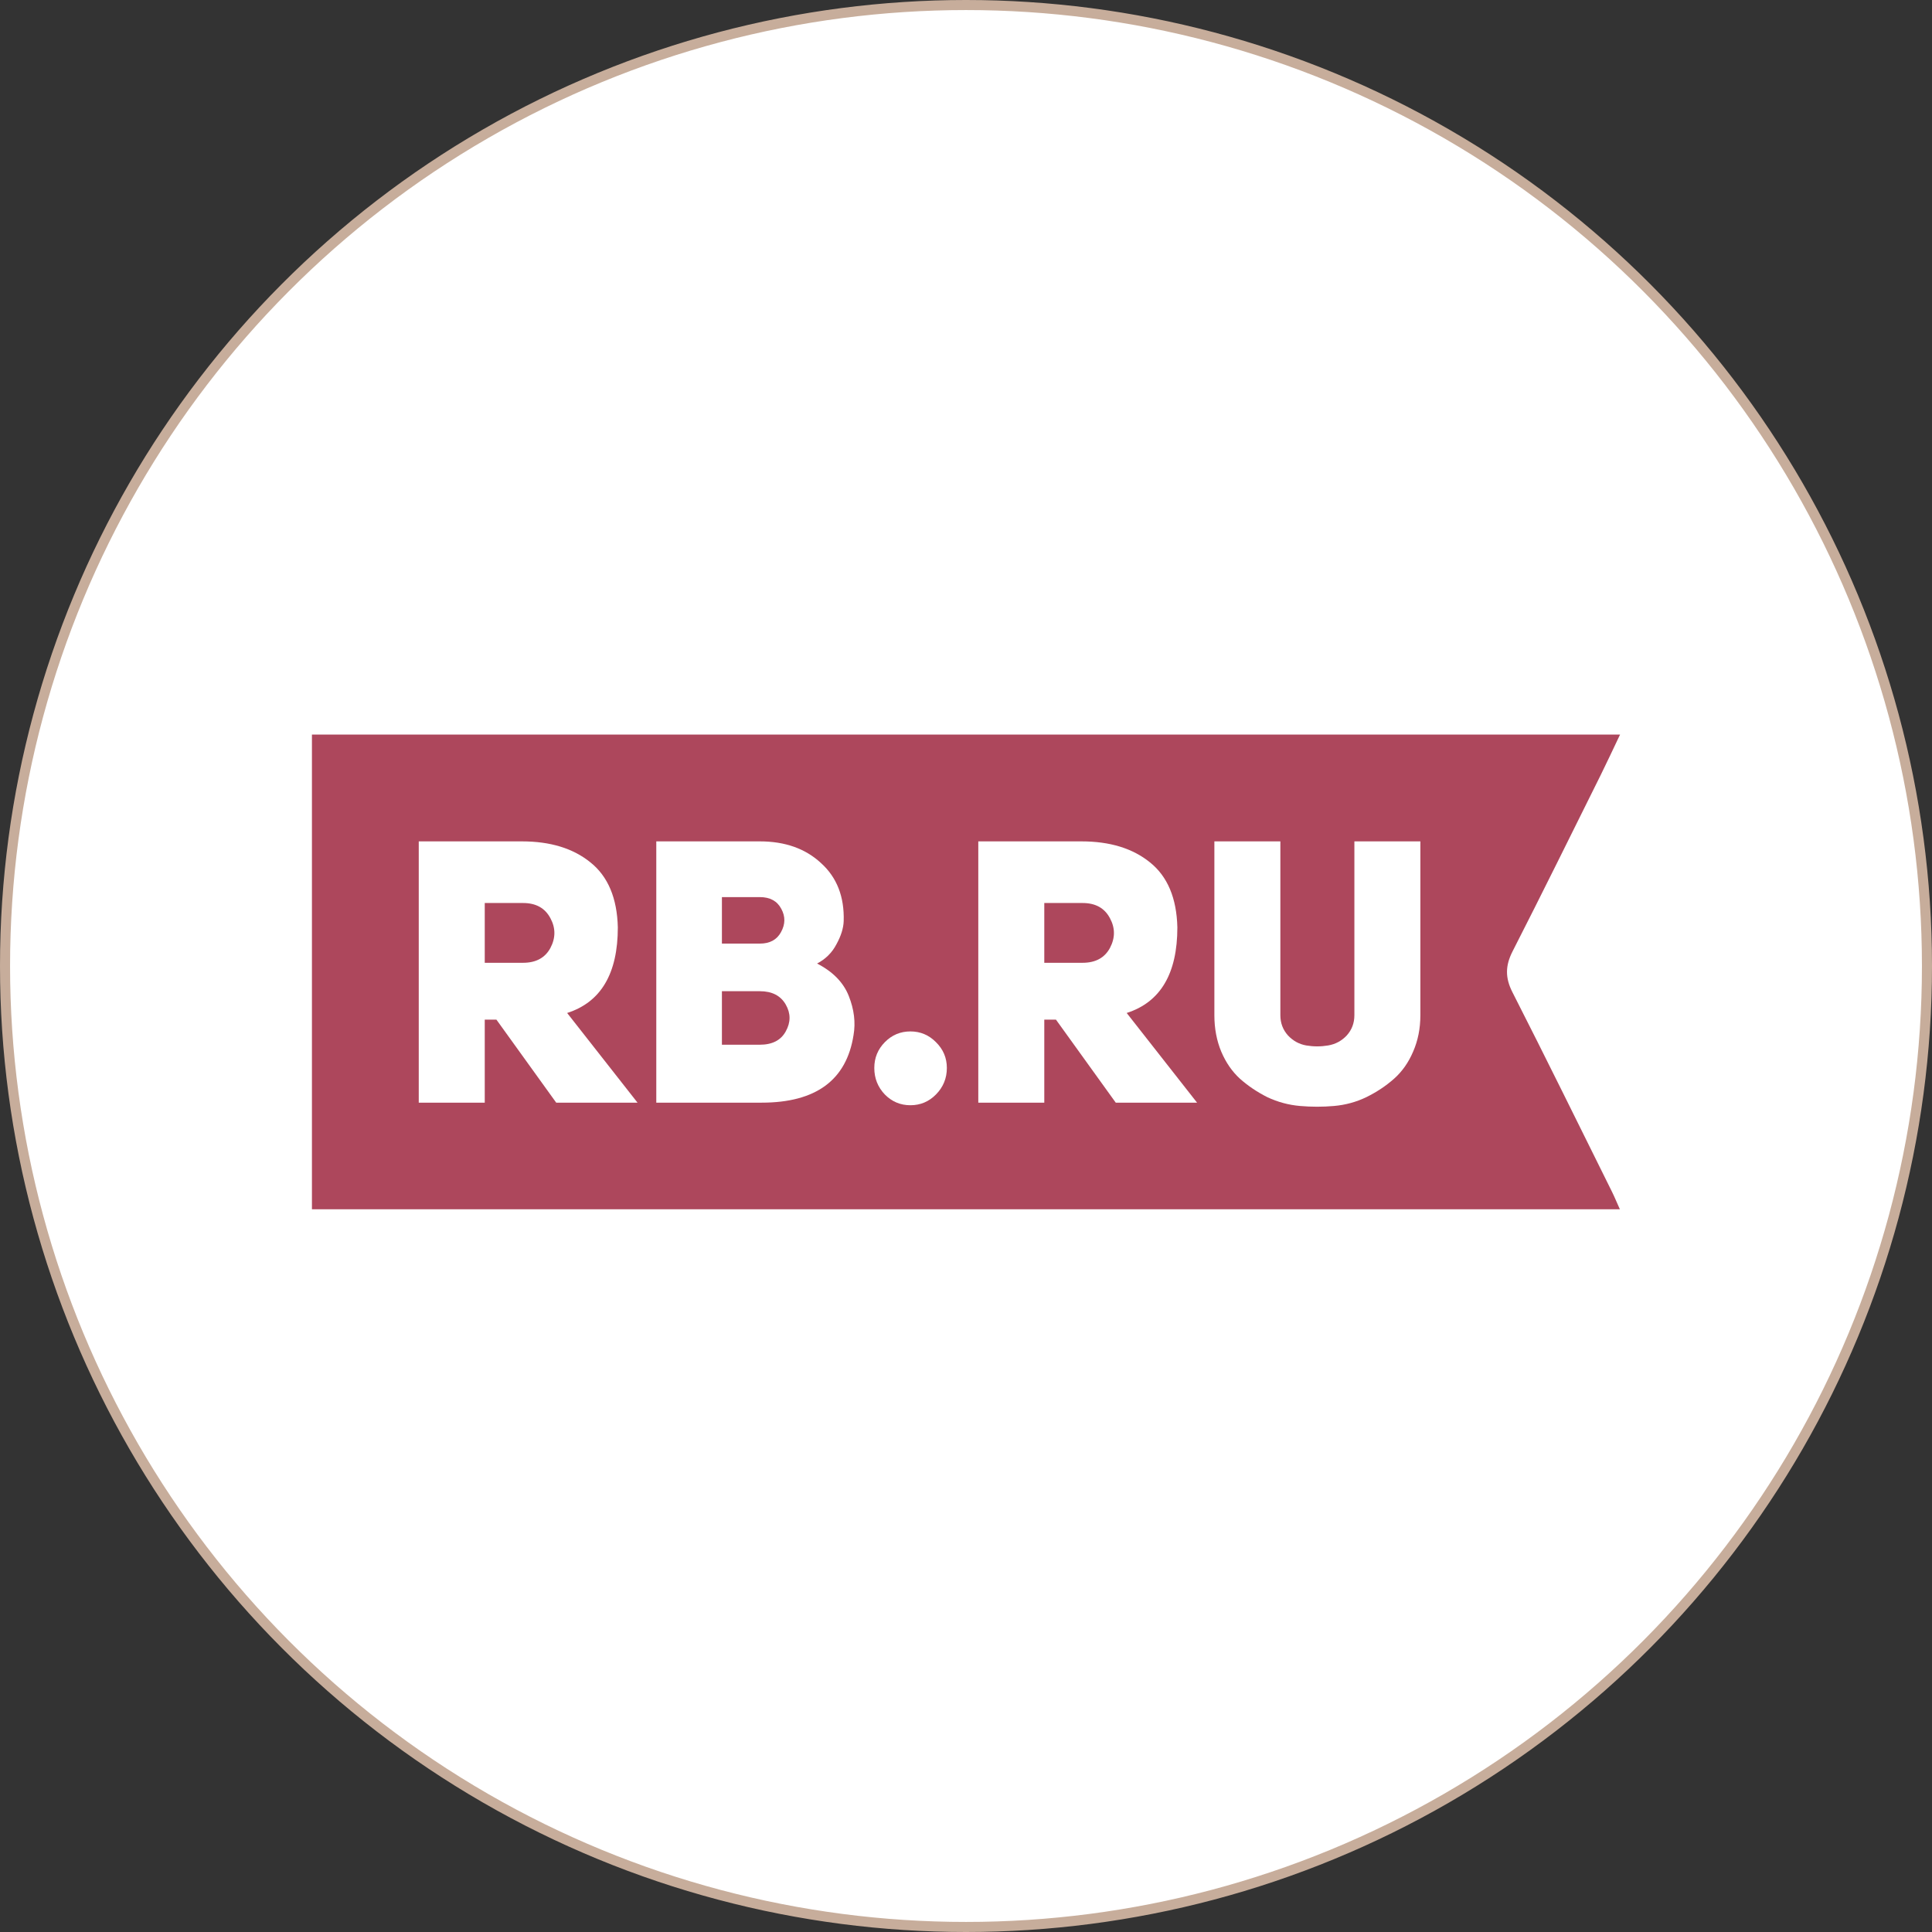
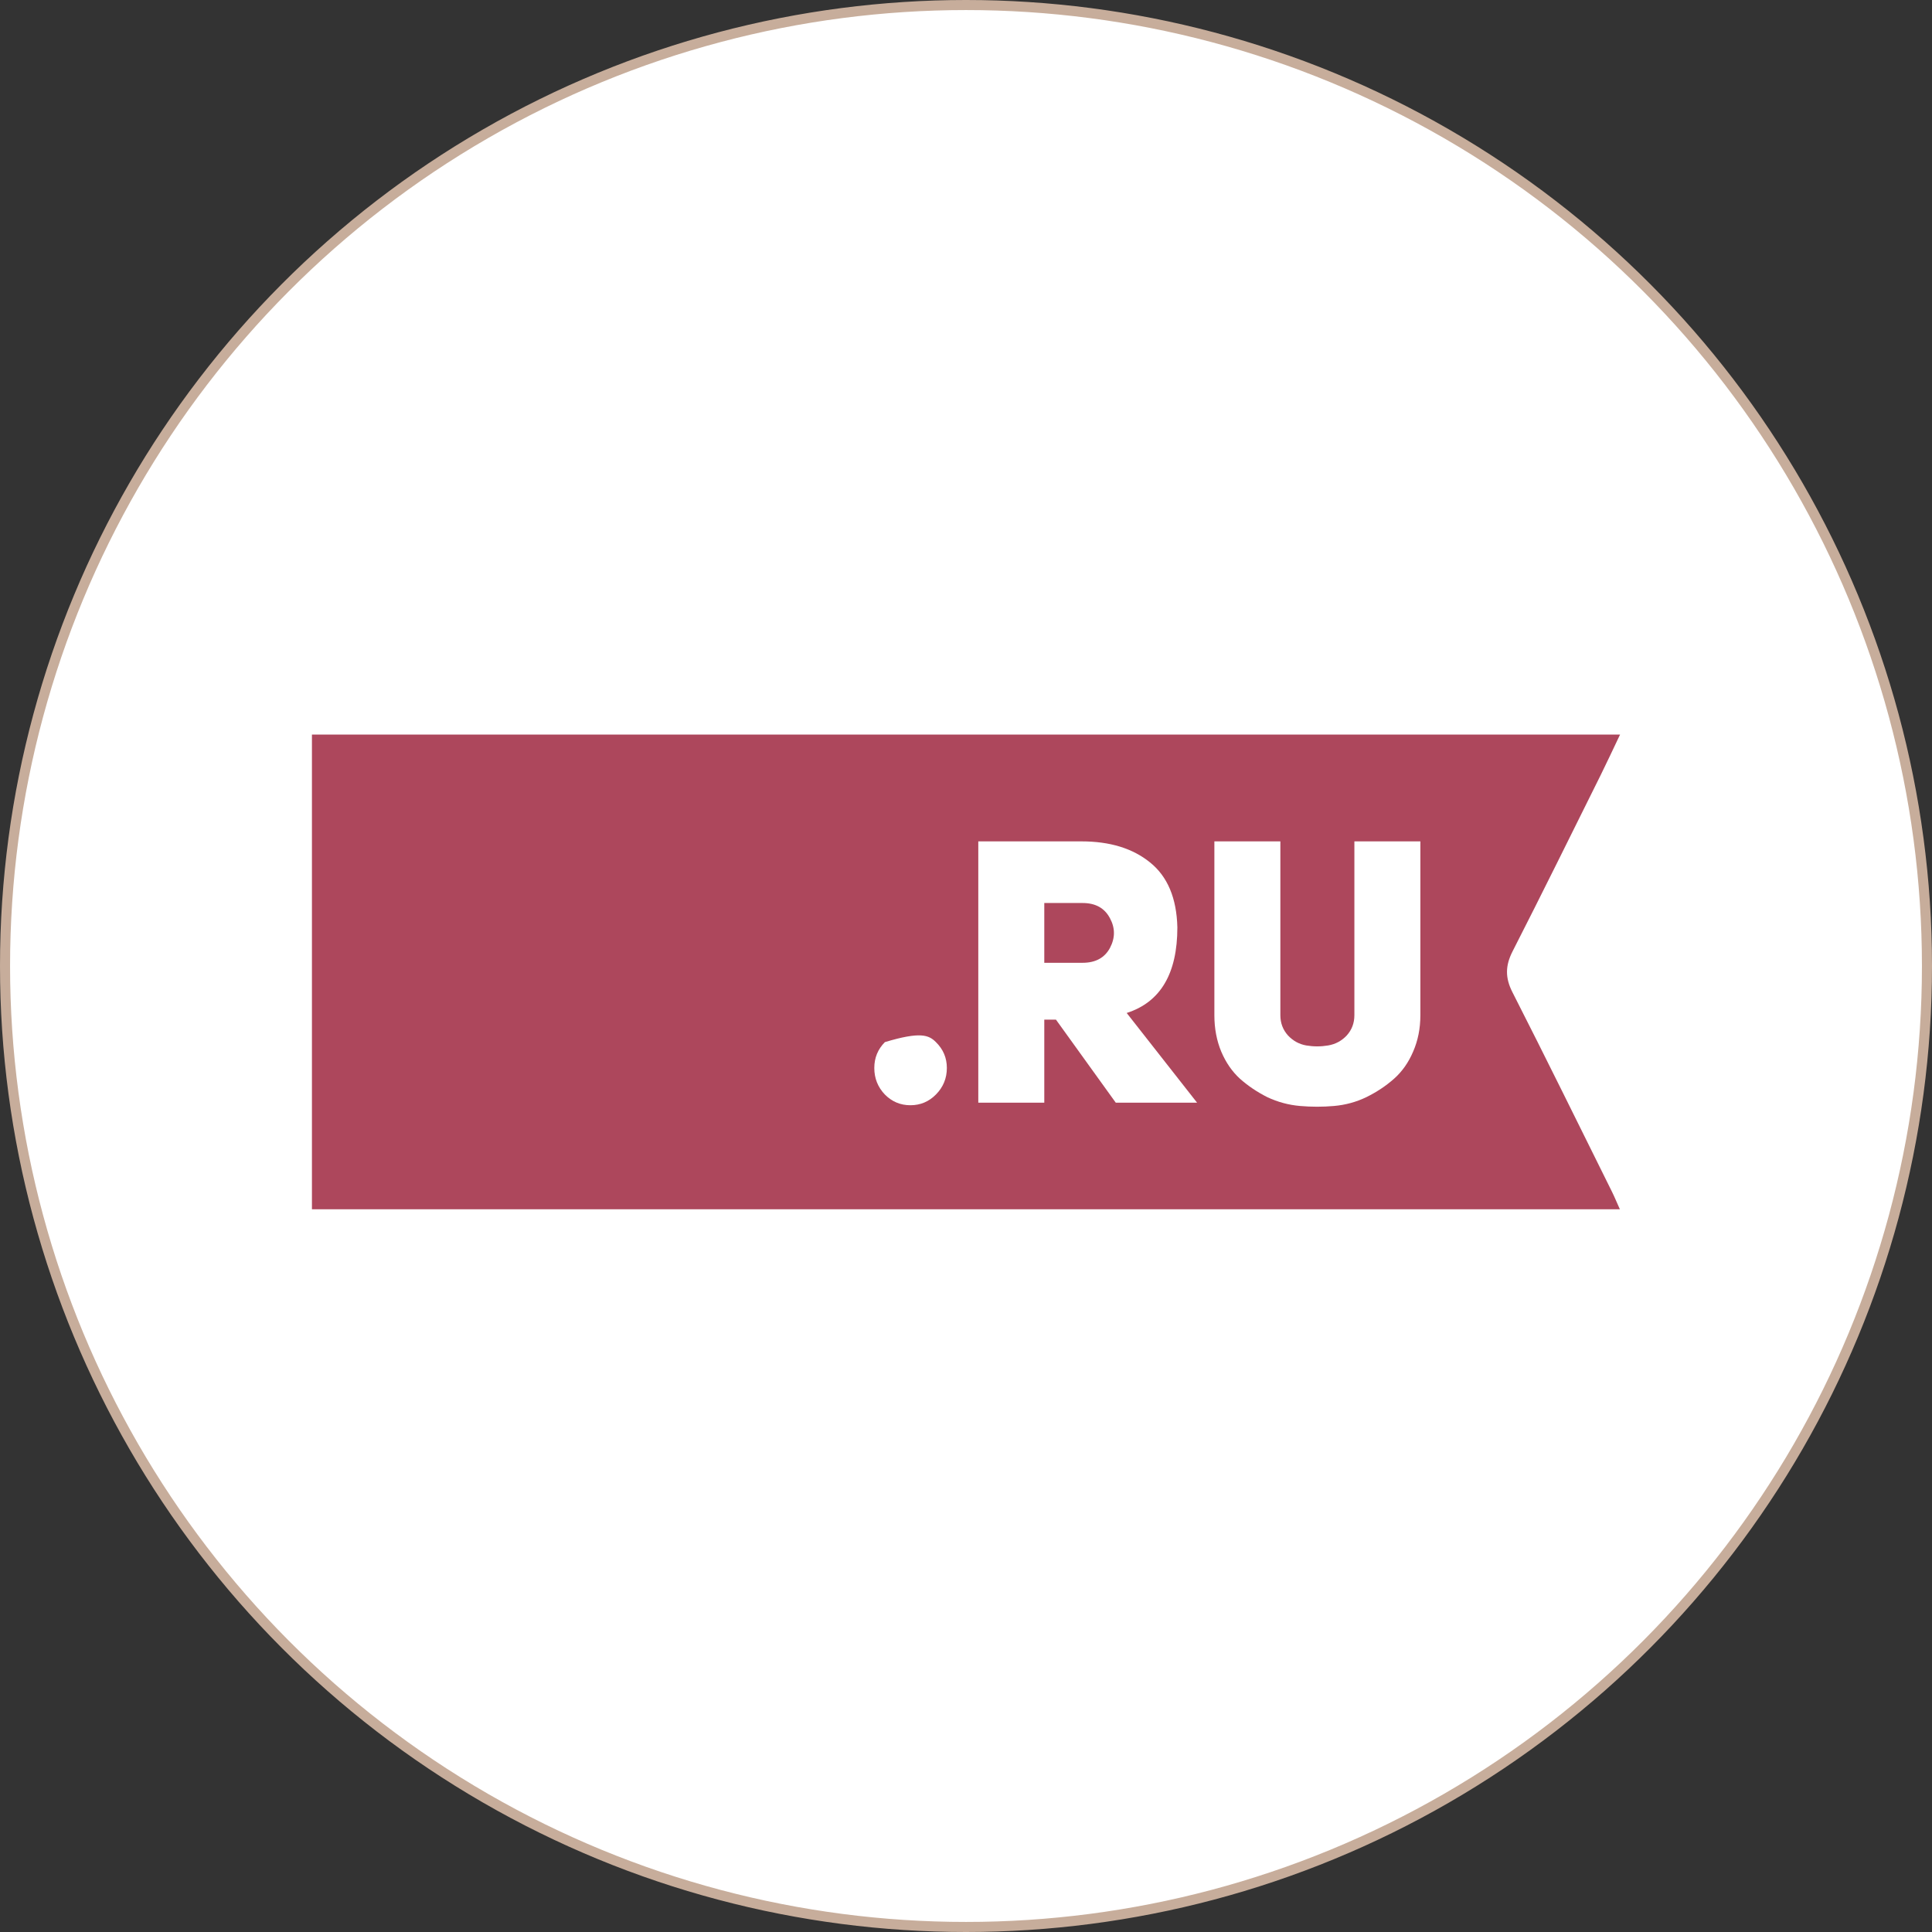
<svg xmlns="http://www.w3.org/2000/svg" width="192" height="192" viewBox="0 0 192 192" fill="none">
  <rect x="0" y="0" width="192" height="192" fill="#333333" stroke="none" />
  <circle cx="96" cy="96" r="95.5" fill="white" stroke="#C7AD9B" />
  <path fill-rule="evenodd" clip-rule="evenodd" d="M161 73C160.302 74.463 159.705 75.752 159.074 77.025C156.168 82.869 153.288 88.725 150.321 94.537C149.592 95.965 149.569 97.16 150.306 98.609C153.66 105.195 156.918 111.83 160.204 118.449C160.453 118.954 160.667 119.48 160.982 120.178H31V73H161Z" fill="#AD475C" />
-   <path d="M55.276 109.581L49.333 101.329H48.174V109.581H41.615V83.615H51.87C54.696 83.615 56.966 84.312 58.681 85.706C60.421 87.099 61.327 89.251 61.399 92.16C61.399 96.757 59.72 99.593 56.362 100.669L63.356 109.581H55.276ZM48.174 95.681H51.978C53.258 95.681 54.164 95.192 54.696 94.214C55.227 93.212 55.227 92.222 54.696 91.244C54.164 90.241 53.258 89.74 51.978 89.74H48.174V95.681Z" fill="white" />
-   <path d="M83.845 91.537C83.821 92.246 83.579 93.016 83.12 93.848C82.686 94.679 82.045 95.314 81.2 95.755C82.77 96.561 83.821 97.637 84.352 98.982C84.884 100.327 85.041 101.623 84.823 102.87C84.123 107.344 81.079 109.581 75.692 109.581H65.221V83.615H75.511C78.023 83.615 80.052 84.337 81.599 85.779C83.169 87.197 83.917 89.117 83.845 91.537ZM71.743 93.774H75.511C76.502 93.774 77.202 93.395 77.613 92.637C78.048 91.855 78.06 91.085 77.649 90.327C77.238 89.544 76.526 89.153 75.511 89.153H71.743V93.774ZM71.743 103.823H75.511C76.743 103.823 77.601 103.383 78.084 102.503C78.591 101.598 78.591 100.706 78.084 99.826C77.576 98.945 76.719 98.505 75.511 98.505H71.743V103.823Z" fill="white" />
-   <path d="M86.887 106.133C86.887 105.13 87.237 104.275 87.938 103.565C88.638 102.856 89.484 102.502 90.474 102.502C91.464 102.502 92.31 102.856 93.01 103.565C93.735 104.275 94.097 105.13 94.097 106.133C94.097 107.16 93.735 108.04 93.01 108.773C92.31 109.482 91.464 109.837 90.474 109.837C89.484 109.837 88.638 109.482 87.938 108.773C87.237 108.04 86.887 107.16 86.887 106.133Z" fill="white" />
+   <path d="M86.887 106.133C86.887 105.13 87.237 104.275 87.938 103.565C91.464 102.502 92.31 102.856 93.01 103.565C93.735 104.275 94.097 105.13 94.097 106.133C94.097 107.16 93.735 108.04 93.01 108.773C92.31 109.482 91.464 109.837 90.474 109.837C89.484 109.837 88.638 109.482 87.938 108.773C87.237 108.04 86.887 107.16 86.887 106.133Z" fill="white" />
  <path d="M110.882 109.581L104.939 101.329H103.78V109.581H97.222V83.615H107.476C110.302 83.615 112.573 84.312 114.288 85.706C116.027 87.099 116.933 89.251 117.005 92.16C117.005 96.757 115.327 99.593 111.969 100.669L118.962 109.581H110.882ZM103.78 95.681H107.585C108.865 95.681 109.771 95.192 110.302 94.214C110.834 93.212 110.834 92.222 110.302 91.244C109.771 90.241 108.865 89.74 107.585 89.74H103.78V95.681Z" fill="white" />
  <path d="M127.241 83.615V100.889C127.241 101.672 127.495 102.344 128.002 102.906C128.509 103.444 129.113 103.774 129.814 103.896C130.538 104.019 131.263 104.019 131.988 103.896C132.712 103.774 133.328 103.444 133.836 102.906C134.343 102.344 134.597 101.672 134.597 100.889V83.615H141.155V100.889C141.155 102.209 140.913 103.42 140.43 104.52C139.971 105.596 139.343 106.488 138.546 107.197C137.749 107.906 136.831 108.518 135.792 109.031C134.778 109.52 133.703 109.813 132.567 109.911C131.456 110.009 130.333 110.009 129.198 109.911C128.062 109.813 126.975 109.52 125.937 109.031C124.922 108.518 124.016 107.906 123.219 107.197C122.446 106.488 121.83 105.596 121.371 104.52C120.912 103.42 120.683 102.209 120.683 100.889V83.615H127.241Z" fill="white" />
</svg>